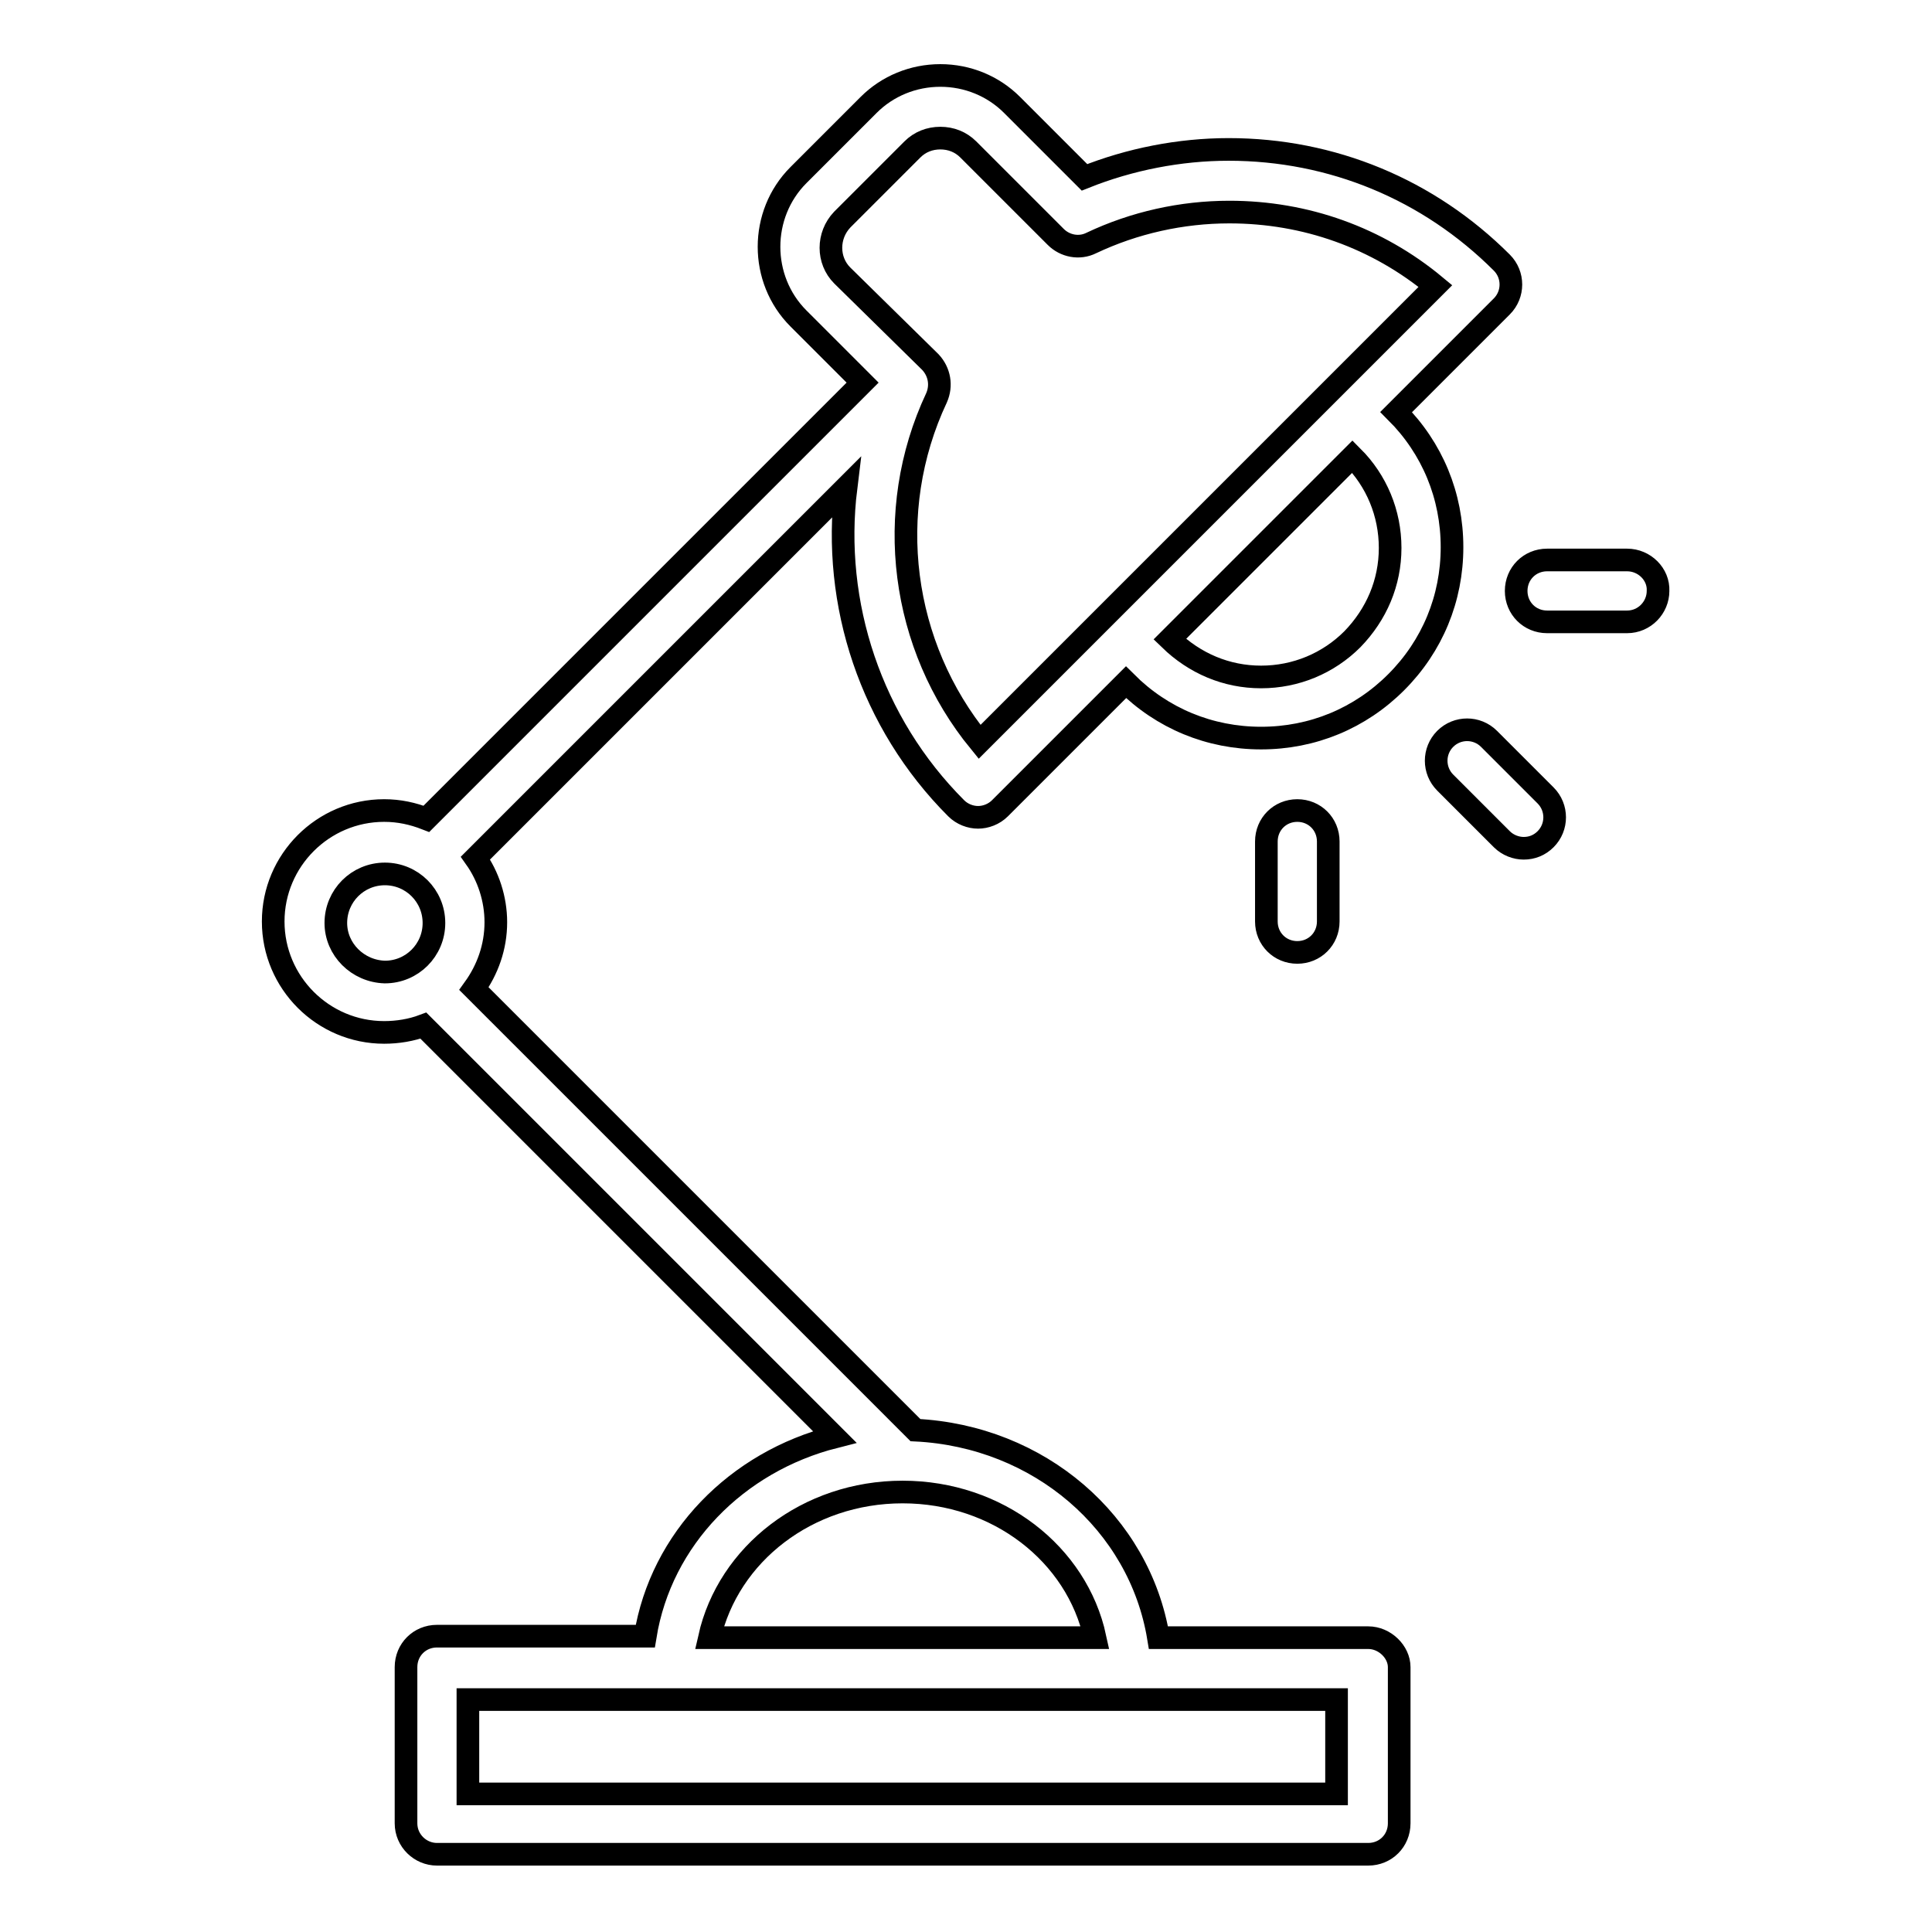
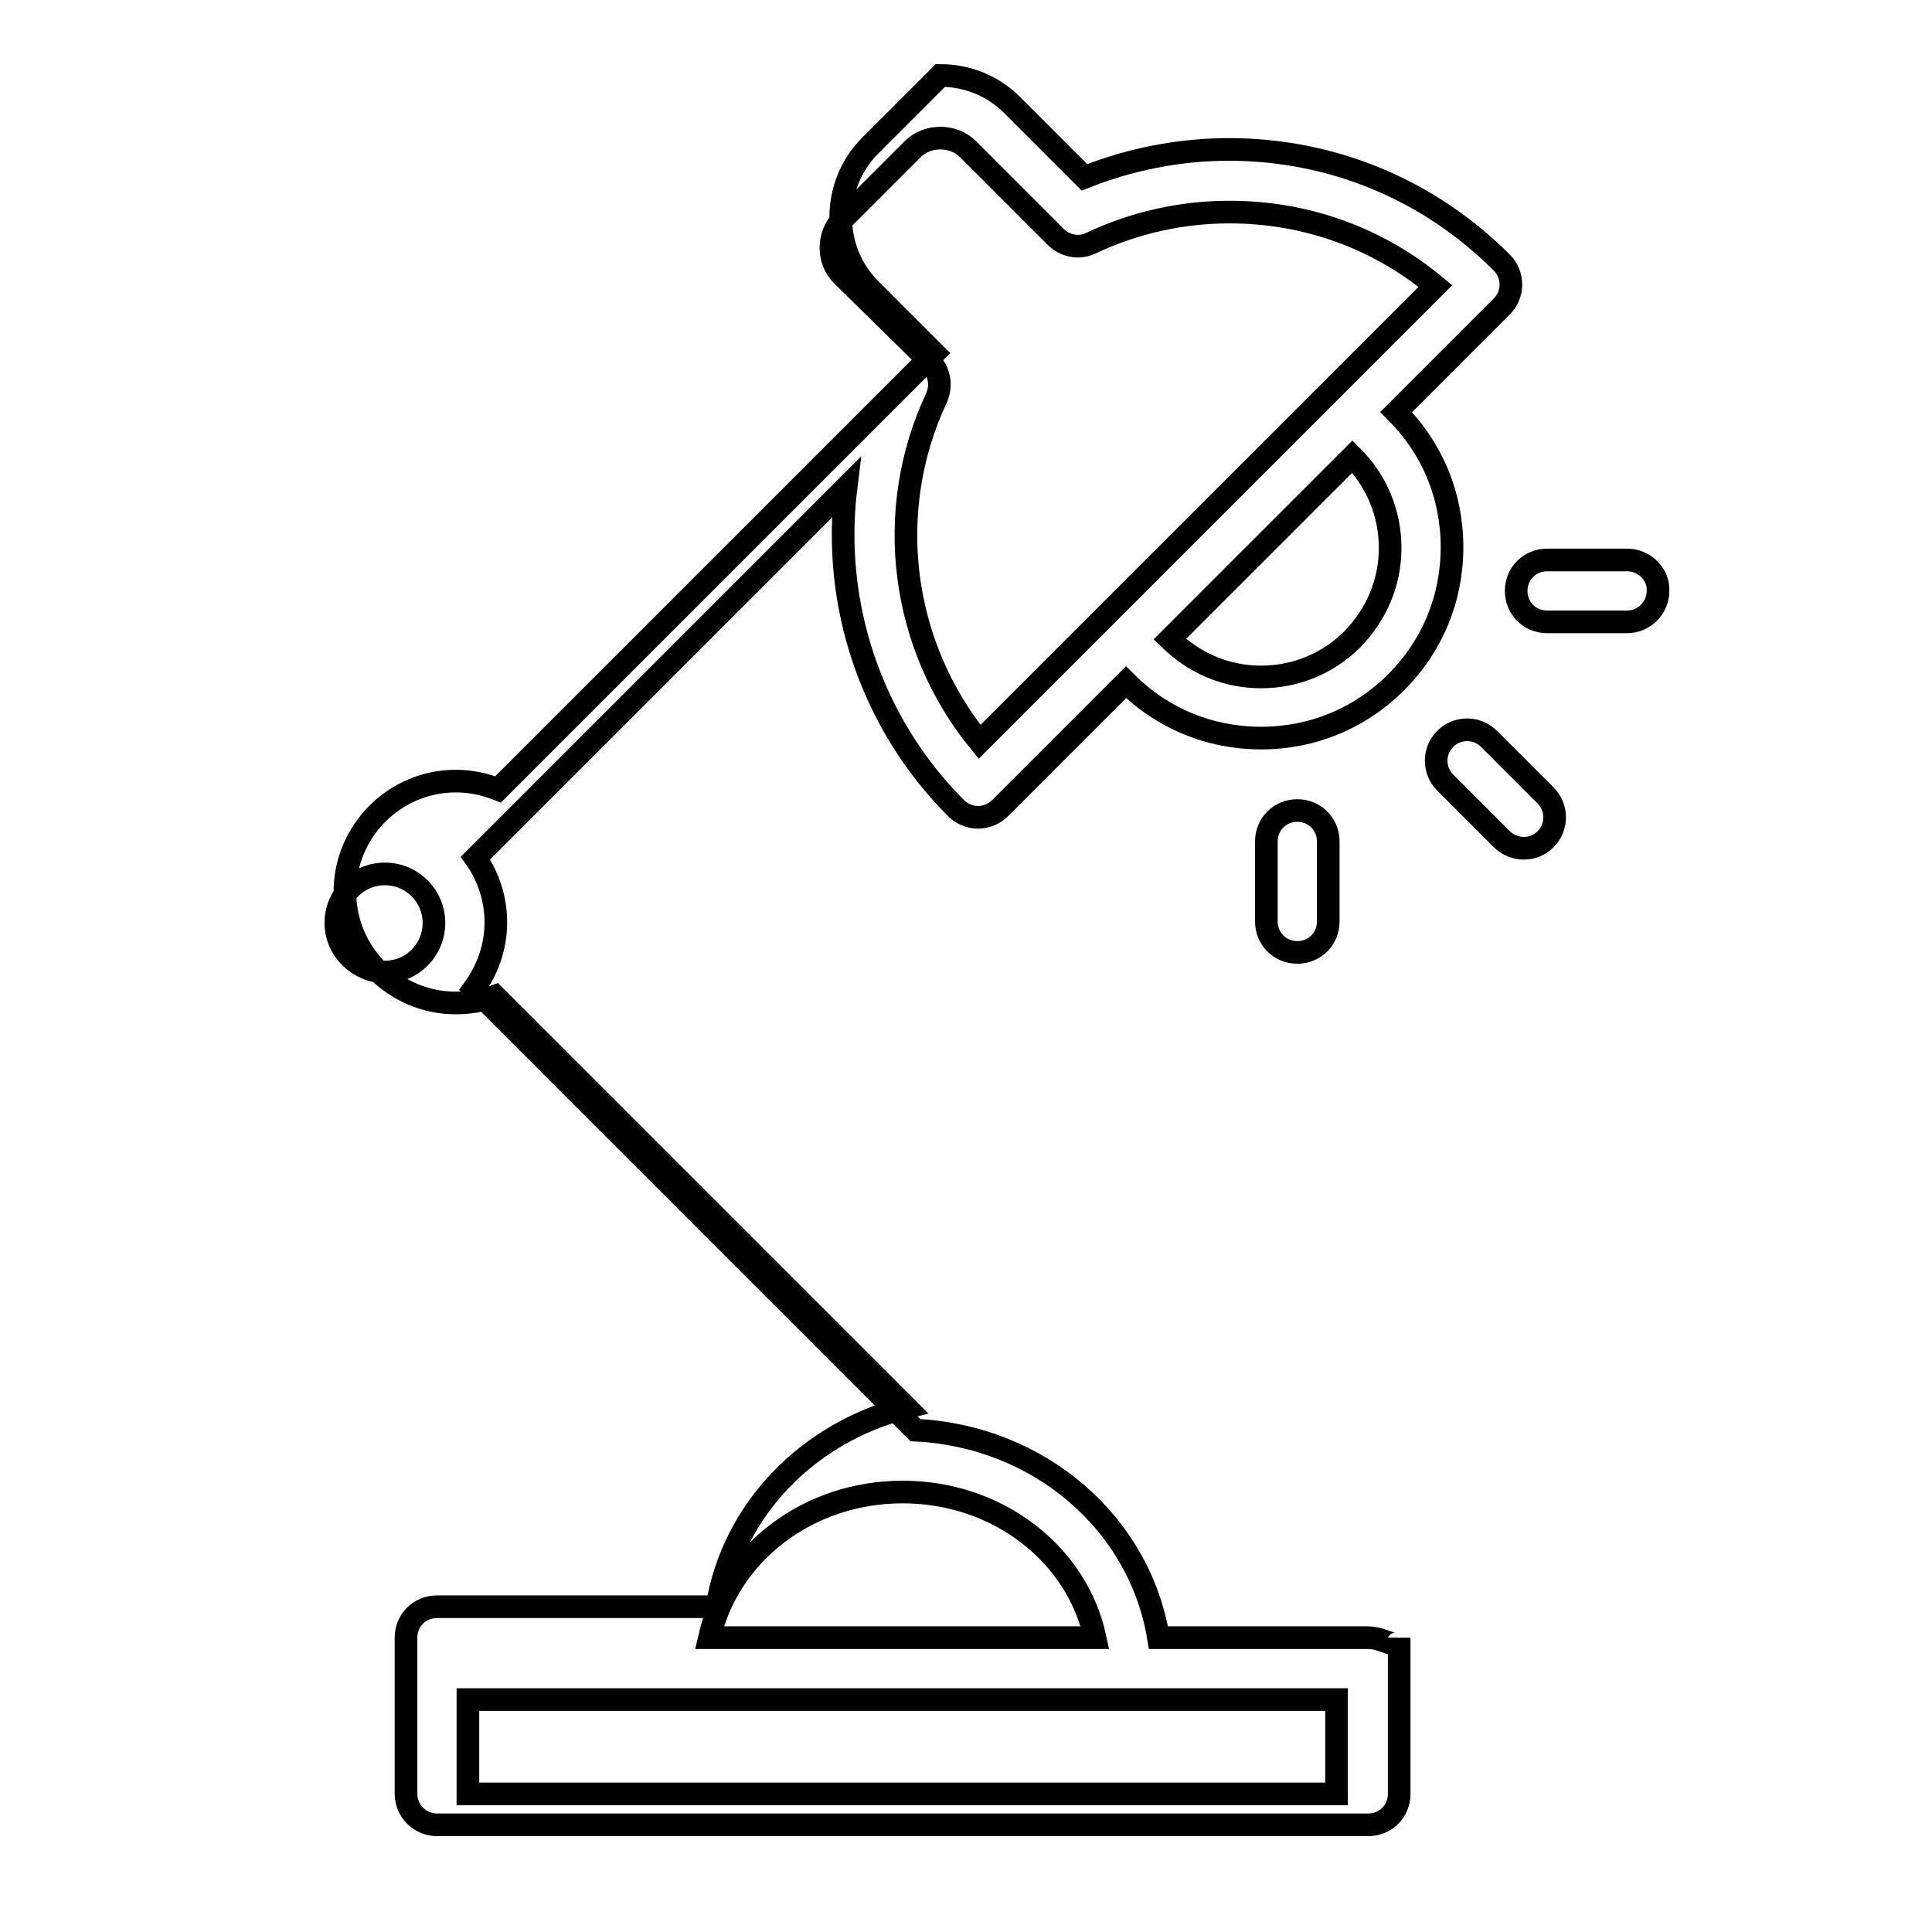
<svg xmlns="http://www.w3.org/2000/svg" version="1.1" x="0px" y="0px" viewBox="0 0 256 256" enable-background="new 0 0 256 256" xml:space="preserve">
  <g>
-     <path stroke-width="3" fill-opacity="0" stroke="#000000" d="M181.3,217h-27.8c-2.5-15.2-15.8-26.7-32.2-27.5L62.8,131c1.8-2.5,2.9-5.5,2.9-8.8c0-3.1-1-6.1-2.7-8.5 l49.1-49.1c-1.9,15.4,3.3,31.2,14.6,42.5c0.8,0.8,1.9,1.2,2.9,1.2s2.1-0.4,2.9-1.2l16.7-16.7c0,0,0,0,0,0 c4.8,4.8,11.1,7.4,17.9,7.4c6.8,0,13.1-2.6,17.9-7.4c4.8-4.8,7.4-11.1,7.4-17.9s-2.6-13.1-7.4-17.9l0,0l14-14 c1.6-1.6,1.6-4.2,0-5.8c-9.7-9.7-22.5-15-36.2-15c-6.5,0-13.1,1.3-19.1,3.7l-9.6-9.6c-2.5-2.5-5.9-3.9-9.5-3.9s-7,1.4-9.5,3.9 l-9.3,9.3c-5.2,5.2-5.2,13.8,0,19l8.5,8.5l-57.8,57.8c-1.8-0.7-3.6-1.1-5.6-1.1c-8.1,0-14.7,6.6-14.7,14.7 c0,8.1,6.6,14.7,14.7,14.7c1.8,0,3.6-0.3,5.2-0.9l54.5,54.5c-13,3.3-23,13.5-25.1,26.4H57.9c-2.3,0-4.1,1.8-4.1,4.1v20.7 c0,2.3,1.9,4.1,4.1,4.1h123.4c2.3,0,4.1-1.8,4.1-4.1v-20.7C185.4,218.9,183.5,217,181.3,217L181.3,217z M179.2,60.5 c3.2,3.2,5,7.5,5,12.1c0,4.6-1.8,8.8-5,12.1c-3.2,3.2-7.5,5-12.1,5c-4.6,0-8.8-1.8-12.1-5c0,0,0,0,0,0L179.2,60.5 C179.2,60.5,179.2,60.5,179.2,60.5z M111.6,36.5c-2-2-2-5.3,0-7.4l9.3-9.3c1-1,2.3-1.5,3.7-1.5s2.7,0.5,3.7,1.5l11.5,11.5 c0,0,0.1,0.1,0.1,0.1c1.2,1.2,3.1,1.6,4.7,0.8c5.7-2.7,12-4.1,18.3-4.1c10.1,0,19.6,3.4,27.3,9.8l-60.4,60.4 c-10.4-12.7-12.8-30.5-5.7-45.6c0.7-1.6,0.4-3.4-0.8-4.7c0,0-0.1-0.1-0.1-0.1L111.6,36.5z M44.5,122.3c0-3.6,2.9-6.5,6.5-6.5 c3.6,0,6.5,2.9,6.5,6.5c0,3.6-2.9,6.5-6.5,6.5C47.4,128.7,44.5,125.8,44.5,122.3z M119.6,197.7c12.6,0,23.1,8.2,25.5,19.3H94 C96.5,205.9,107,197.7,119.6,197.7z M177.1,237.7H62v-12.5h115.1V237.7z M197.3,97.9c-1.6-1.6-4.2-1.6-5.8,0 c-1.6,1.6-1.6,4.2,0,5.8l7.5,7.5c0.8,0.8,1.9,1.2,2.9,1.2c1.1,0,2.1-0.4,2.9-1.2c1.6-1.6,1.6-4.2,0-5.8L197.3,97.9L197.3,97.9z  M171.9,107.4c-2.3,0-4.1,1.8-4.1,4.1l0,10.6c0,2.3,1.8,4.1,4.1,4.1l0,0c2.3,0,4.1-1.8,4.1-4.1v-10.6 C176,109.2,174.2,107.4,171.9,107.4L171.9,107.4L171.9,107.4z M215.6,74.2l-10.6,0h0c-2.3,0-4.1,1.8-4.1,4.1c0,2.3,1.8,4.1,4.1,4.1 l10.6,0l0,0c2.3,0,4.1-1.9,4.1-4.1C219.8,76.1,217.9,74.2,215.6,74.2L215.6,74.2z" />
+     <path stroke-width="3" fill-opacity="0" stroke="#000000" d="M181.3,217h-27.8c-2.5-15.2-15.8-26.7-32.2-27.5L62.8,131c1.8-2.5,2.9-5.5,2.9-8.8c0-3.1-1-6.1-2.7-8.5 l49.1-49.1c-1.9,15.4,3.3,31.2,14.6,42.5c0.8,0.8,1.9,1.2,2.9,1.2s2.1-0.4,2.9-1.2l16.7-16.7c0,0,0,0,0,0 c4.8,4.8,11.1,7.4,17.9,7.4c6.8,0,13.1-2.6,17.9-7.4c4.8-4.8,7.4-11.1,7.4-17.9s-2.6-13.1-7.4-17.9l0,0l14-14 c1.6-1.6,1.6-4.2,0-5.8c-9.7-9.7-22.5-15-36.2-15c-6.5,0-13.1,1.3-19.1,3.7l-9.6-9.6c-2.5-2.5-5.9-3.9-9.5-3.9l-9.3,9.3c-5.2,5.2-5.2,13.8,0,19l8.5,8.5l-57.8,57.8c-1.8-0.7-3.6-1.1-5.6-1.1c-8.1,0-14.7,6.6-14.7,14.7 c0,8.1,6.6,14.7,14.7,14.7c1.8,0,3.6-0.3,5.2-0.9l54.5,54.5c-13,3.3-23,13.5-25.1,26.4H57.9c-2.3,0-4.1,1.8-4.1,4.1v20.7 c0,2.3,1.9,4.1,4.1,4.1h123.4c2.3,0,4.1-1.8,4.1-4.1v-20.7C185.4,218.9,183.5,217,181.3,217L181.3,217z M179.2,60.5 c3.2,3.2,5,7.5,5,12.1c0,4.6-1.8,8.8-5,12.1c-3.2,3.2-7.5,5-12.1,5c-4.6,0-8.8-1.8-12.1-5c0,0,0,0,0,0L179.2,60.5 C179.2,60.5,179.2,60.5,179.2,60.5z M111.6,36.5c-2-2-2-5.3,0-7.4l9.3-9.3c1-1,2.3-1.5,3.7-1.5s2.7,0.5,3.7,1.5l11.5,11.5 c0,0,0.1,0.1,0.1,0.1c1.2,1.2,3.1,1.6,4.7,0.8c5.7-2.7,12-4.1,18.3-4.1c10.1,0,19.6,3.4,27.3,9.8l-60.4,60.4 c-10.4-12.7-12.8-30.5-5.7-45.6c0.7-1.6,0.4-3.4-0.8-4.7c0,0-0.1-0.1-0.1-0.1L111.6,36.5z M44.5,122.3c0-3.6,2.9-6.5,6.5-6.5 c3.6,0,6.5,2.9,6.5,6.5c0,3.6-2.9,6.5-6.5,6.5C47.4,128.7,44.5,125.8,44.5,122.3z M119.6,197.7c12.6,0,23.1,8.2,25.5,19.3H94 C96.5,205.9,107,197.7,119.6,197.7z M177.1,237.7H62v-12.5h115.1V237.7z M197.3,97.9c-1.6-1.6-4.2-1.6-5.8,0 c-1.6,1.6-1.6,4.2,0,5.8l7.5,7.5c0.8,0.8,1.9,1.2,2.9,1.2c1.1,0,2.1-0.4,2.9-1.2c1.6-1.6,1.6-4.2,0-5.8L197.3,97.9L197.3,97.9z  M171.9,107.4c-2.3,0-4.1,1.8-4.1,4.1l0,10.6c0,2.3,1.8,4.1,4.1,4.1l0,0c2.3,0,4.1-1.8,4.1-4.1v-10.6 C176,109.2,174.2,107.4,171.9,107.4L171.9,107.4L171.9,107.4z M215.6,74.2l-10.6,0h0c-2.3,0-4.1,1.8-4.1,4.1c0,2.3,1.8,4.1,4.1,4.1 l10.6,0l0,0c2.3,0,4.1-1.9,4.1-4.1C219.8,76.1,217.9,74.2,215.6,74.2L215.6,74.2z" />
  </g>
</svg>